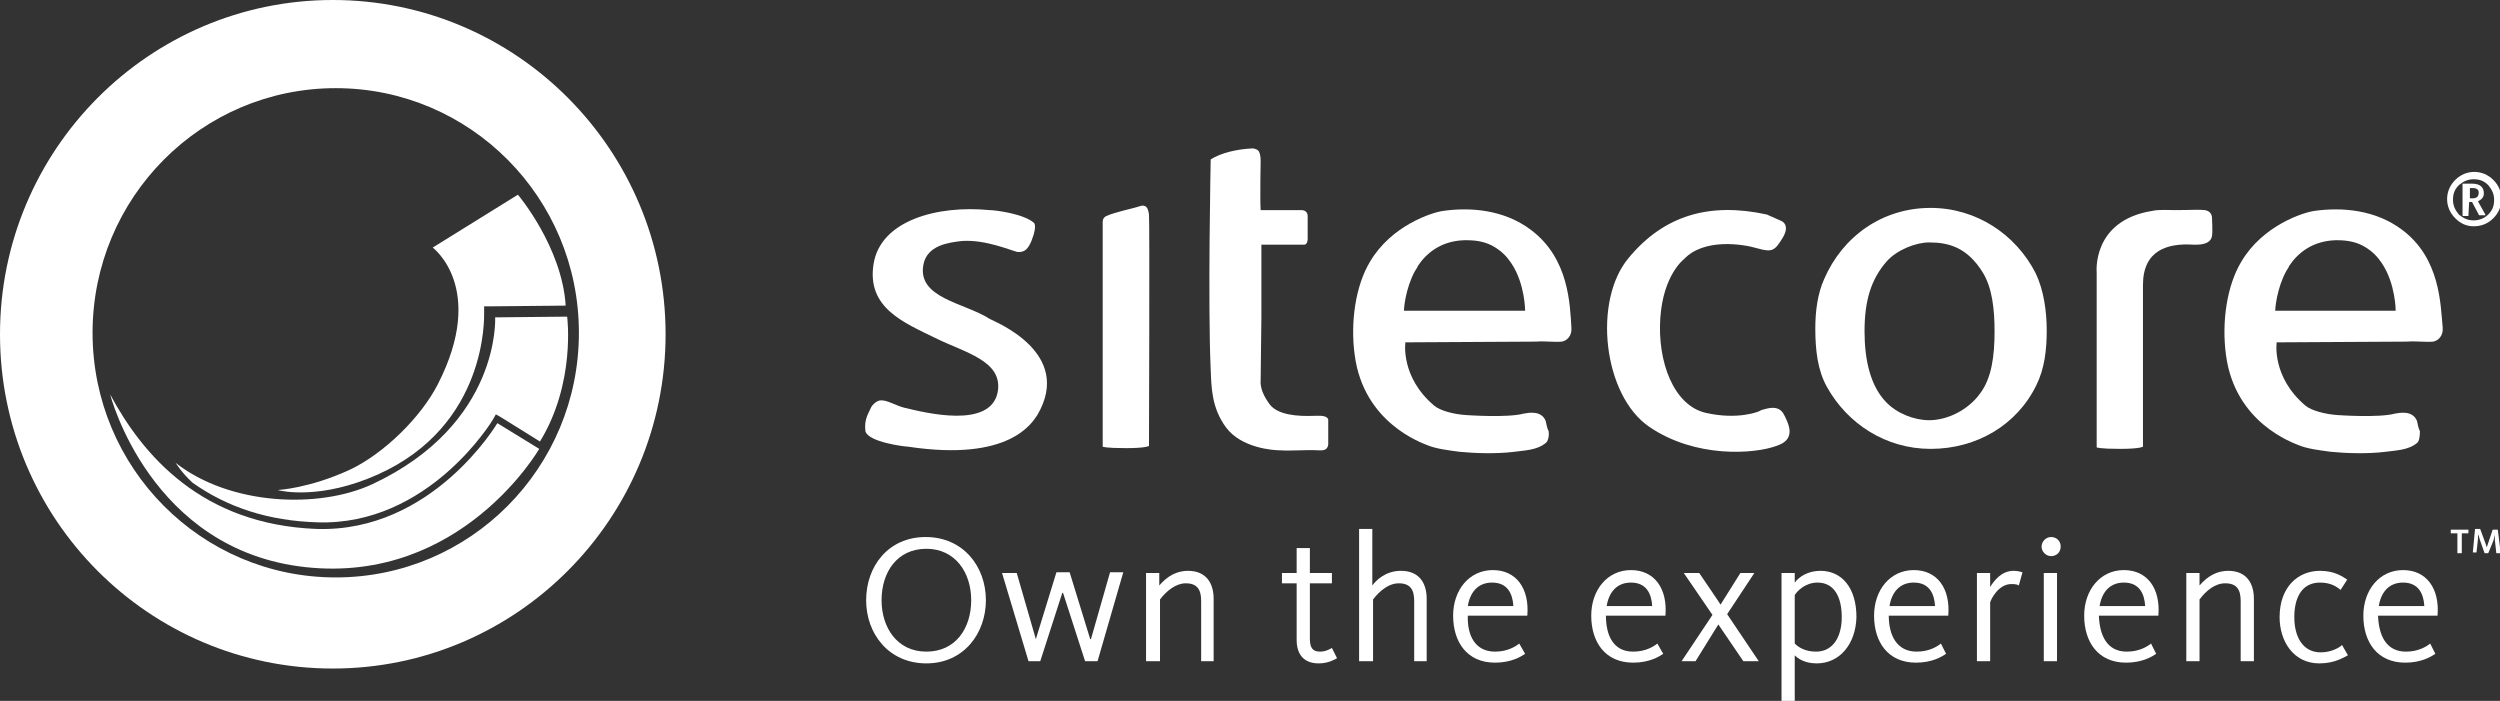
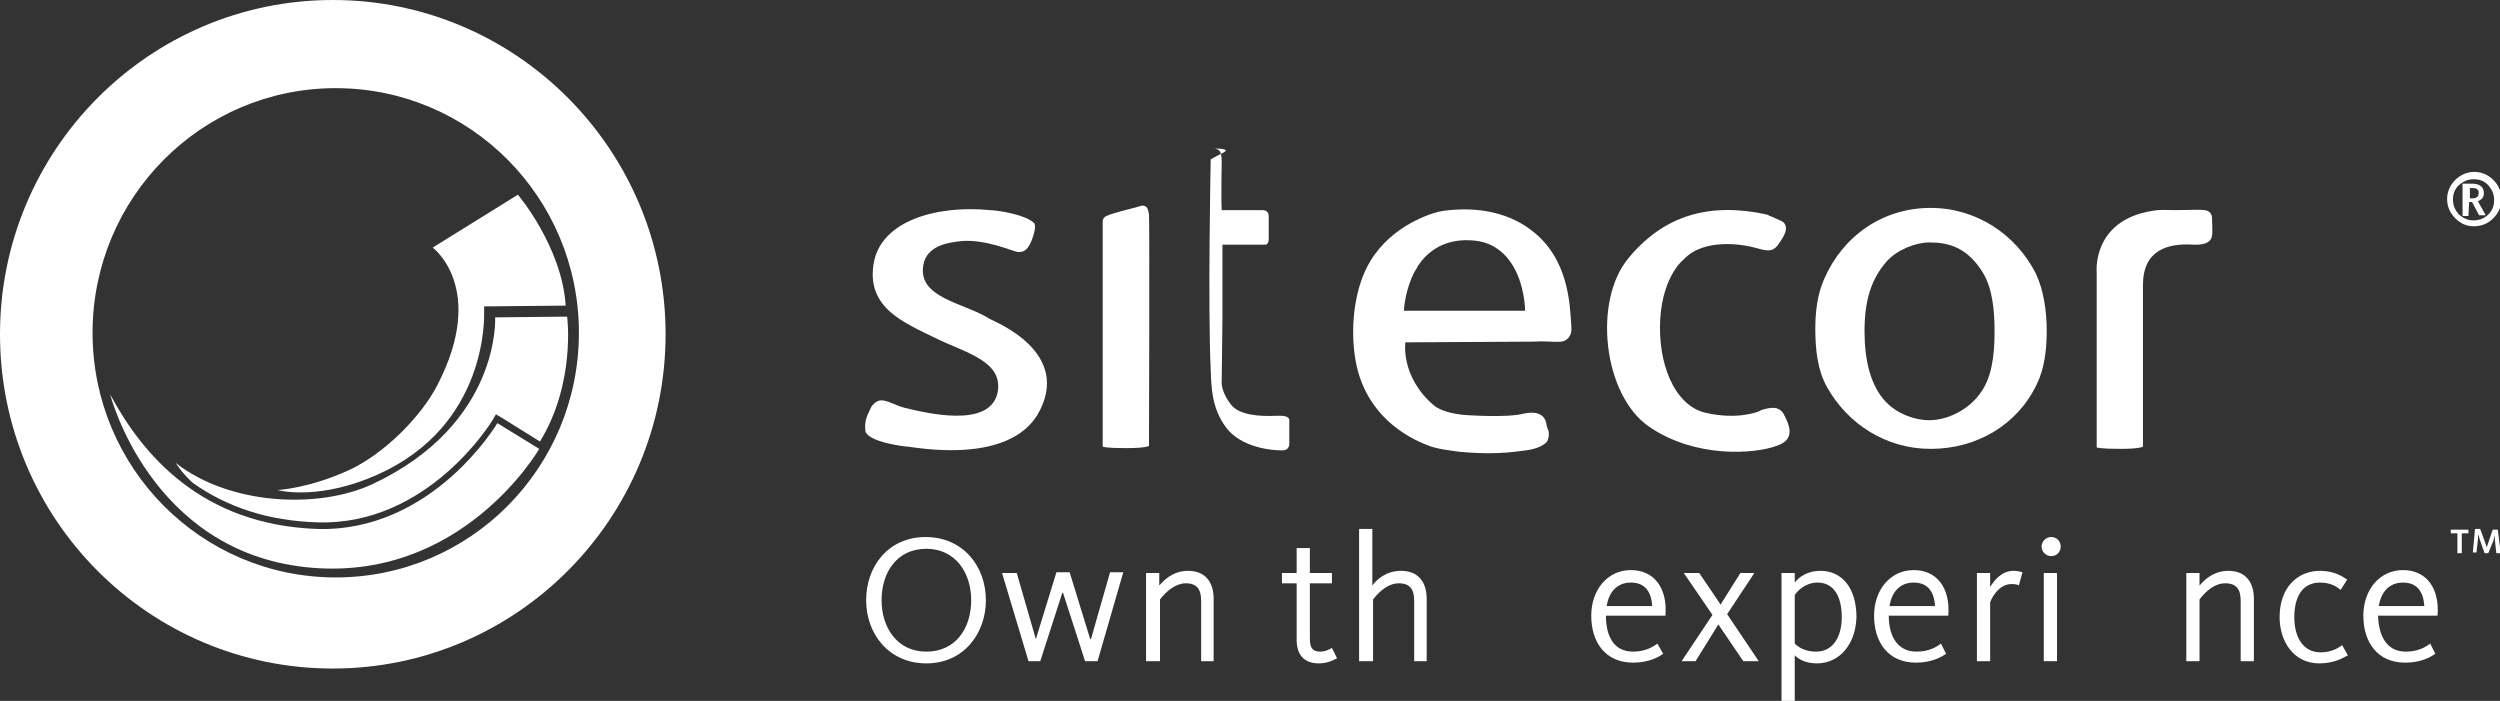
<svg xmlns="http://www.w3.org/2000/svg" version="1.1" id="Layer_2" x="0px" y="0px" viewBox="0 0 340.3 95.4" style="enable-background:new 0 0 340.3 95.4;" xml:space="preserve">
  <rect x="0" y="0" width="340.3" height="95.4" fill="#333333" stroke="none" />
  <style type="text/css">
	.st0{fill:#FFFFFF;}
	.st1{fill-rule:evenodd;clip-rule:evenodd;fill:#FFFFFF;}
</style>
  <g>
    <g>
      <g>
        <g>
          <path class="st0" d="M45.3,0C20.3,0,0,20.4,0,45.5c0,25.2,20.3,45.5,45.3,45.5c25,0,45.3-20.4,45.3-45.5      C90.6,20.4,70.3,0,45.3,0z M45.7,78.6c-18.3,0-33.1-14.9-33.1-33.3C12.6,26.9,27.4,12,45.7,12C64,12,78.8,26.9,78.8,45.3      C78.8,63.7,64,78.6,45.7,78.6z" />
          <path class="st0" d="M15,53.7c0,0,5.4,21.2,26.6,23.5c21.2,2.3,31.8-16.1,31.8-16.1l-5.7-3.5c0,0-8.8,14.9-24.6,14.4      C27.4,71.4,19.4,61.9,15,53.7z" />
          <path class="st0" d="M26.2,65.7c4.8,3.4,10.4,5.2,17,5.4c15.1,0.5,23.8-13.8,23.9-14l0.4-0.7l0.7,0.4l5.3,3.3      c4.9-8,3.7-17,3.7-17l-9.8,0.1c0,0,0.8,14.5-16.7,22.7c-7.3,3.4-19.4,2.9-26.8-2.9C24,63.1,24.6,64.2,26.2,65.7z" />
          <path class="st0" d="M65.9,42.5l0-0.8l0.8,0L77,41.6c-0.5-8-6.5-15.1-6.5-15.1l-11.6,7.2c0,0,7.4,5.5,0.7,18.6      c-2.3,4.5-7.3,9.4-11.9,11.6c-5.6,2.6-9.9,2.8-9.9,2.8c0.6,0.2,6,1.3,13.6-2.1C66.4,57.9,65.9,43.1,65.9,42.5z" />
        </g>
        <g>
          <g>
-             <path class="st1" d="M164.8,21.7c0,0-0.4,19.8,0,28.6c0.1,2.4,0.1,5.2,2.1,7.9c2.1,2.8,6.4,3.1,7.4,3.1c1.6,0.1,3.3-0.1,5.3,0       c0.3,0,1.1,0.1,1.2-0.8v-3.4c-0.2-0.6-1.2-0.5-1.8-0.5c-2.4,0.1-5.1-0.1-6.2-1.6c-0.8-1.1-1.3-2.2-1.2-3.3l0.1-8.4       c0-3.7,0-7.1,0-10l5,0c0.3,0,0.7,0,0.9,0c0.4-0.1,0.4-0.7,0.4-0.8c0-1,0-2.1,0-3.1c0-0.1,0-0.9-1.1-0.8l-5.3,0       c-0.1-1.3,0-6.7,0-6.7c0-0.6-0.1-1-0.2-1.2c-0.1-0.3-0.6-0.5-0.9-0.5C168.4,20.3,166.2,20.8,164.8,21.7z" />
+             <path class="st1" d="M164.8,21.7c0,0-0.4,19.8,0,28.6c0.1,2.4,0.1,5.2,2.1,7.9c2.1,2.8,6.4,3.1,7.4,3.1c0.3,0,1.1,0.1,1.2-0.8v-3.4c-0.2-0.6-1.2-0.5-1.8-0.5c-2.4,0.1-5.1-0.1-6.2-1.6c-0.8-1.1-1.3-2.2-1.2-3.3l0.1-8.4       c0-3.7,0-7.1,0-10l5,0c0.3,0,0.7,0,0.9,0c0.4-0.1,0.4-0.7,0.4-0.8c0-1,0-2.1,0-3.1c0-0.1,0-0.9-1.1-0.8l-5.3,0       c-0.1-1.3,0-6.7,0-6.7c0-0.6-0.1-1-0.2-1.2c-0.1-0.3-0.6-0.5-0.9-0.5C168.4,20.3,166.2,20.8,164.8,21.7z" />
            <path class="st1" d="M150.6,29.4c-0.2,0.1-0.5,0.3-0.5,0.8c0,10.2,0,20.4,0,30.6c0,0,0.3,0.2,3.2,0.2c2.7,0,3.1-0.3,3.1-0.3       s0.1-30.7,0-31.5c-0.1-0.6-0.2-1.3-1-1.2C153.8,28.5,152,28.8,150.6,29.4z" />
            <path class="st1" d="M298.5,33.3c1.9,0.1,2.5-0.5,2.6-1.2c0.1-0.6,0-2.1,0-2.4c0-0.4-0.2-1-1-1.1c-0.7-0.1-1.9,0-4.1,0       c-0.7,0-2.1-0.1-3,0.1c-8.3,1.3-7.6,8.4-7.6,8.4c0,7.9,0,15.8,0,23.8c0,0,0.4,0.2,3.2,0.2c2.7,0,3.1-0.3,3.1-0.3s0-12.7,0-22       C291.7,34,295.1,33.1,298.5,33.3z" />
            <path class="st1" d="M140.4,32.8c0.4-1,0.7-2.2,0.3-2.5c-1.4-1.2-5.2-1.7-6-1.7c-7.1-0.7-14.9,1.4-15.8,7.4       c-0.9,5.9,4.1,7.9,8.4,10c4,2,9.3,3.1,8.5,7.4c-1,5-9.8,2.8-12.7,2.1c-1.2-0.3-2.4-1.1-3.3-1c-0.6,0.1-1.1,0.7-1.2,0.9       c-0.4,0.9-1,1.7-0.8,3.3c0.4,1.5,5.4,2.1,5.8,2.1c13.9,2.1,16.9-3.3,17.6-4.3c5-8.5-5.8-12.7-6.5-13.1c-3.4-2.2-9.9-2.8-9-7.4       c0.5-2.6,3.4-3,5.3-3.2c3.2-0.2,6.6,1.3,7.5,1.5C139.6,34.4,140,33.7,140.4,32.8z" />
            <path class="st0" d="M209.1,46.5c1.1-0.1,2.5,0.1,3.5,0c0.6-0.1,1.4-0.7,1.3-1.9c-0.2-3.1-0.3-9.4-5.5-13.3       c-3.7-2.8-8.3-3.1-11.9-2.6c-1.6,0.2-7.1,2-10,6.9c-2,3.3-2.7,8.3-2.1,12.7c1.2,9.3,9.2,12,9.9,12.3c1.2,0.5,2.9,0.7,4.4,0.9       c2,0.2,5,0.3,7.4,0c1.4-0.2,3.1-0.2,4.3-1.2c0.3-0.2,0.5-0.9,0.4-1.6c-0.2-0.4-0.3-0.9-0.4-1.4c-0.6-1.5-2.4-1.1-3-1       c-2.2,0.6-7.8,0.2-7.8,0.2c-1.7-0.1-3.6-0.6-4.4-1.3c-4.6-3.9-3.9-8.6-3.9-8.6L209.1,46.5z M191.1,42.3c0-0.3,0.2-3,1.5-5.4       c0.1-0.2,0.3-0.4,0.4-0.7c1.2-1.8,3.2-3.4,6.3-3.5c0.1,0,0.2,0,0.2,0c0,0,0,0,0.1,0c0,0,0,0,0.1,0l0,0c1.5,0,2.7,0.3,3.7,0.9       c1,0.6,1.7,1.3,2.3,2.2c1.9,2.8,1.9,6.5,1.9,6.5H191.1z" />
-             <path class="st0" d="M327.7,46.5c1.1-0.1,2.5,0.1,3.5,0c0.6-0.1,1.4-0.7,1.3-1.9c-0.3-3.1-0.3-9.4-5.5-13.3       c-3.7-2.8-8.3-3.1-11.9-2.6c-1.6,0.2-7.1,2-10,6.9c-2,3.3-2.7,8.3-2.1,12.7c1.2,9.3,9.2,12,9.9,12.3c1.2,0.5,2.9,0.7,4.4,0.9       c2,0.2,5,0.3,7.4,0c1.4-0.2,3.1-0.2,4.3-1.2c0.3-0.2,0.4-0.9,0.4-1.6c-0.2-0.4-0.3-0.9-0.4-1.4c-0.6-1.5-2.4-1.1-3-1       c-2.2,0.6-7.8,0.2-7.8,0.2c-1.6-0.1-3.6-0.6-4.4-1.3c-4.6-3.9-3.9-8.6-3.9-8.6L327.7,46.5z M309.7,42.3c0-0.3,0.2-3,1.5-5.4       c0.1-0.2,0.3-0.4,0.4-0.7c1.2-1.8,3.2-3.4,6.3-3.5c0.1,0,0.2,0,0.2,0c0,0,0,0,0.1,0c0,0,0,0,0,0l0,0c1.5,0,2.7,0.3,3.7,0.9       c1,0.6,1.7,1.3,2.3,2.2c1.9,2.8,1.9,6.5,1.9,6.5H309.7z" />
            <g>
              <g>
                <path class="st0" d="M277.1,37.2c-2.7-5.3-8.1-8.9-14.3-8.9c-6.6,0-12,3.9-14.5,9.7c-0.9,2-1.2,4.4-1.2,6.7         c0,2.9,0.3,5.7,1.6,8c2.8,5,8,8.4,14.1,8.4c6.3,0,11.8-3.3,14.4-8.7c1.1-2.2,1.4-4.8,1.4-7.4         C278.6,42.4,278.2,39.5,277.1,37.2z M269.5,53.6c-1.6,2.2-4.4,3.6-6.9,3.6c-2,0-4.4-0.9-5.9-2.5c-2.1-2.2-2.9-5.7-2.9-9.6         c0-4.2,0.9-7.1,3-9.5c1.4-1.6,4-2.6,5.8-2.6c2.7,0,5.2,0.7,7.3,4.1c1.3,2.1,1.6,5.1,1.6,8C271.5,48.5,271.1,51.5,269.5,53.6z         " />
              </g>
            </g>
            <path class="st1" d="M229.2,35.3c0,0-2.8,2.1-3.2,8c-0.4,5.9,1.8,11.9,6.2,12.9c4.4,1,7.2-0.2,7.2-0.2s0.2-0.1,0.4-0.2       c0.8-0.2,2.1-0.7,2.9,0.4c0.3,0.5,0.9,1.7,0.9,2.5c0,1-0.6,1.6-1.8,2c-3,1.1-11,1.7-17.3-2.6c-6.3-4.3-7.7-17.2-2.8-23       c4.8-5.8,11-7.6,18.8-5.9l1.8,0.8c0,0,1.5,0.4,0.4,2.3c-1.1,1.8-1.4,2.1-3.5,1.5C237.2,33.2,231.9,32.4,229.2,35.3z" />
          </g>
          <g>
            <path class="st0" d="M336.7,30.8c-1,0-1.8-0.4-2.5-1.1c-0.7-0.7-1.1-1.6-1.1-2.6c0-1,0.4-1.9,1.1-2.6c0.7-0.7,1.6-1.1,2.6-1.1       c1,0,1.9,0.4,2.6,1.1c0.7,0.7,1.1,1.6,1.1,2.6c0,1-0.4,1.9-1.1,2.6C338.6,30.5,337.7,30.8,336.7,30.8z M336.7,30       c0.8,0,1.5-0.3,2-0.8c0.6-0.6,0.8-1.2,0.8-2c0-0.8-0.3-1.4-0.8-2c-0.6-0.6-1.2-0.8-2-0.8c-0.8,0-1.4,0.3-2,0.8       c-0.6,0.6-0.8,1.2-0.8,2c0,0.8,0.3,1.4,0.8,2C335.3,29.7,335.9,30,336.7,30z M336,29.4h-0.7c0,0-0.1,0-0.1-0.1v-4.3h1.3       c1.1,0,1.6,0.5,1.6,1.3c0,0.5-0.2,0.8-0.8,1.1l1,1.8c0,0,0,0.1,0,0.1h-0.8c0,0-0.1,0-0.1-0.1l-0.9-1.7h-0.4L336,29.4       C336.1,29.4,336,29.4,336,29.4z M336.1,27h0.4c0.6,0,0.9-0.2,0.9-0.8c0-0.4-0.3-0.6-0.8-0.6h-0.4V27z" />
          </g>
        </g>
      </g>
      <g>
        <path class="st0" d="M126.1,90.3c-5.1,0-8.2-4-8.2-8.6c0-4.6,3-8.6,8.1-8.6c5.1,0,8.2,4,8.2,8.6     C134.2,86.2,131.2,90.3,126.1,90.3z M126.1,74.7c-4,0-6.1,3.2-6.1,7c0,3.7,2.1,7,6.1,7c4,0,6.1-3.2,6.1-7     C132.2,77.9,130,74.7,126.1,74.7z" />
        <path class="st0" d="M149.4,90h-1.7l-3-9.3h-0.1l-3,9.3H140l-3.6-12h2L141,87h0l2.8-9.1h1.8l2.8,9.1h0.1l2.6-9.1h1.8L149.4,90z" />
        <path class="st0" d="M163.5,90v-8.2c0-1.5-0.5-2.4-2.1-2.4c-1.3,0-2.6,1-3.5,2.2V90H156V78h1.8v1.7c1.1-1.3,2.4-2,3.9-2     c2.5,0,3.5,1.7,3.5,3.8V90H163.5z" />
        <path class="st0" d="M179.5,90.3c-2,0-3-1.2-3-3.2v-7.7h-2V78h2v-3.4h1.8V78h3v1.4h-3v7.5c0,1.2,0.3,1.8,1.4,1.8     c0.8,0,1.4-0.4,1.6-0.5l0.7,1.4C181.6,89.8,180.8,90.3,179.5,90.3z" />
        <path class="st0" d="M192.5,90v-8.2c0-1.5-0.5-2.4-2.1-2.4c-1.8,0-3.2,1.8-3.5,2.2V90H185V72h1.8v7.7c0.5-0.7,1.8-2,3.9-2     c2.5,0,3.5,1.7,3.5,3.8V90H192.5z" />
-         <path class="st0" d="M203.5,88.7c1.7,0,2.8-0.7,3.3-1.1l0.8,1.4c-0.6,0.4-1.9,1.2-4.1,1.2c-3.8,0-5.7-2.8-5.7-6.4     c0-3.5,2.2-6.2,5.4-6.2c3.2,0,5,2.5,4.7,6.2h-8.1C199.7,86.5,200.8,88.7,203.5,88.7z M206,82.5c-0.1-1.7-0.8-3.2-2.9-3.2     c-1.9,0-3,1.3-3.3,3.2H206z" />
        <path class="st0" d="M222.3,88.7c1.7,0,2.8-0.7,3.3-1.1l0.8,1.4c-0.6,0.4-1.9,1.2-4.1,1.2c-3.8,0-5.7-2.8-5.7-6.4     c0-3.5,2.2-6.2,5.4-6.2c3.2,0,5,2.5,4.7,6.2h-8.1C218.6,86.5,219.6,88.7,222.3,88.7z M224.9,82.5c-0.1-1.7-0.8-3.2-2.9-3.2     c-1.9,0-3,1.3-3.3,3.2H224.9z" />
        <path class="st0" d="M229.2,78h2.1c0,0,2.8,4.1,2.9,4.3l2.7-4.3h1.9l-3.7,5.6l4.3,6.4h-2.1l-3.4-5l-3.1,5h-1.9l4.2-6.3L229.2,78z     " />
        <path class="st0" d="M247.3,90.3c-1.7,0-2.6-0.7-3-1.1v6.2h-1.8V78h1.8v1.3c0.6-0.8,1.8-1.6,3.5-1.6c2.9,0,4.9,2.3,4.9,6.3     C252.6,87.7,250.4,90.3,247.3,90.3z M247.4,79.3c-1.7,0-2.8,1.2-3.1,1.7v6.6c0.5,0.5,1.4,1.1,2.9,1.1c2.3,0,3.5-2,3.5-4.7     C250.7,81.3,249.7,79.3,247.4,79.3z" />
        <path class="st0" d="M260.9,88.7c1.7,0,2.8-0.7,3.3-1.1l0.7,1.4c-0.6,0.4-1.9,1.2-4.1,1.2c-3.8,0-5.7-2.8-5.7-6.4     c0-3.5,2.2-6.2,5.4-6.2c3.2,0,5,2.5,4.7,6.2h-8.1C257.1,86.5,258.2,88.7,260.9,88.7z M263.4,82.5c-0.1-1.7-0.8-3.2-2.9-3.2     c-1.9,0-3,1.3-3.3,3.2H263.4z" />
        <path class="st0" d="M274.8,79.7c-0.1-0.1-0.4-0.2-1-0.2c-1.8,0-2.8,2.1-2.9,2.5v8h-1.8V78h1.8v1.9c0.5-0.8,1.5-2.2,3.2-2.2     c0.7,0,1.1,0.2,1.2,0.2L274.8,79.7z" />
        <path class="st0" d="M280.5,74.4c0,0.8-0.6,1.3-1.3,1.3s-1.3-0.6-1.3-1.3s0.6-1.3,1.3-1.3S280.5,73.6,280.5,74.4z M278.2,90V78     h1.8v12H278.2z" />
-         <path class="st0" d="M289.5,88.7c1.7,0,2.8-0.7,3.3-1.1l0.7,1.4c-0.6,0.4-1.9,1.2-4.1,1.2c-3.8,0-5.7-2.8-5.7-6.4     c0-3.5,2.2-6.2,5.4-6.2c3.2,0,5,2.5,4.7,6.2h-8.1C285.8,86.5,286.8,88.7,289.5,88.7z M292,82.5c-0.1-1.7-0.8-3.2-2.9-3.2     c-1.9,0-3,1.3-3.3,3.2H292z" />
        <path class="st0" d="M305,90v-8.2c0-1.5-0.5-2.4-2.1-2.4c-1.4,0-2.6,1-3.5,2.2V90h-1.8V78h1.8v1.7c1.1-1.3,2.4-2,3.9-2     c2.5,0,3.5,1.7,3.5,3.8V90H305z" />
        <path class="st0" d="M315.7,90.3c-3.5,0-5.4-3-5.4-6.3c0-4.1,2.5-6.3,5.5-6.3c2,0,3.1,0.8,3.7,1.2l-0.9,1.4c-0.6-0.5-1.4-1-2.8-1     c-2.5,0-3.5,2.1-3.5,4.7c0,2.6,1.1,4.8,3.6,4.8c1.5,0,2.6-0.7,2.9-1l0.8,1.4C319,89.5,317.8,90.3,315.7,90.3z" />
        <path class="st0" d="M327.5,88.7c1.7,0,2.8-0.7,3.3-1.1l0.7,1.4c-0.6,0.4-1.9,1.2-4.1,1.2c-3.8,0-5.7-2.8-5.7-6.4     c0-3.5,2.2-6.2,5.4-6.2c3.2,0,5,2.5,4.7,6.2h-8.1C323.8,86.5,324.8,88.7,327.5,88.7z M330,82.5c-0.1-1.7-0.8-3.2-2.9-3.2     c-1.9,0-3,1.3-3.3,3.2H330z" />
      </g>
    </g>
    <g>
      <path class="st0" d="M335.1,75.3h-0.6v-2.7h-0.9v-0.5h2.4v0.5h-0.9V75.3z M339.3,72.1h0.7l0.4,3.2h-0.6l-0.2-1.8    c0-0.3,0-0.7,0-0.7h0c0,0-0.1,0.4-0.2,0.8l-0.7,1.7h-0.5l-0.6-1.7c-0.1-0.4-0.3-0.9-0.3-0.9h0c0,0,0,0.3,0,0.7l-0.2,1.8h-0.5    l0.3-3.2h0.7l0.7,1.9c0.1,0.3,0.2,0.6,0.2,0.6h0c0,0,0.1-0.3,0.2-0.6L339.3,72.1z" />
    </g>
  </g>
</svg>